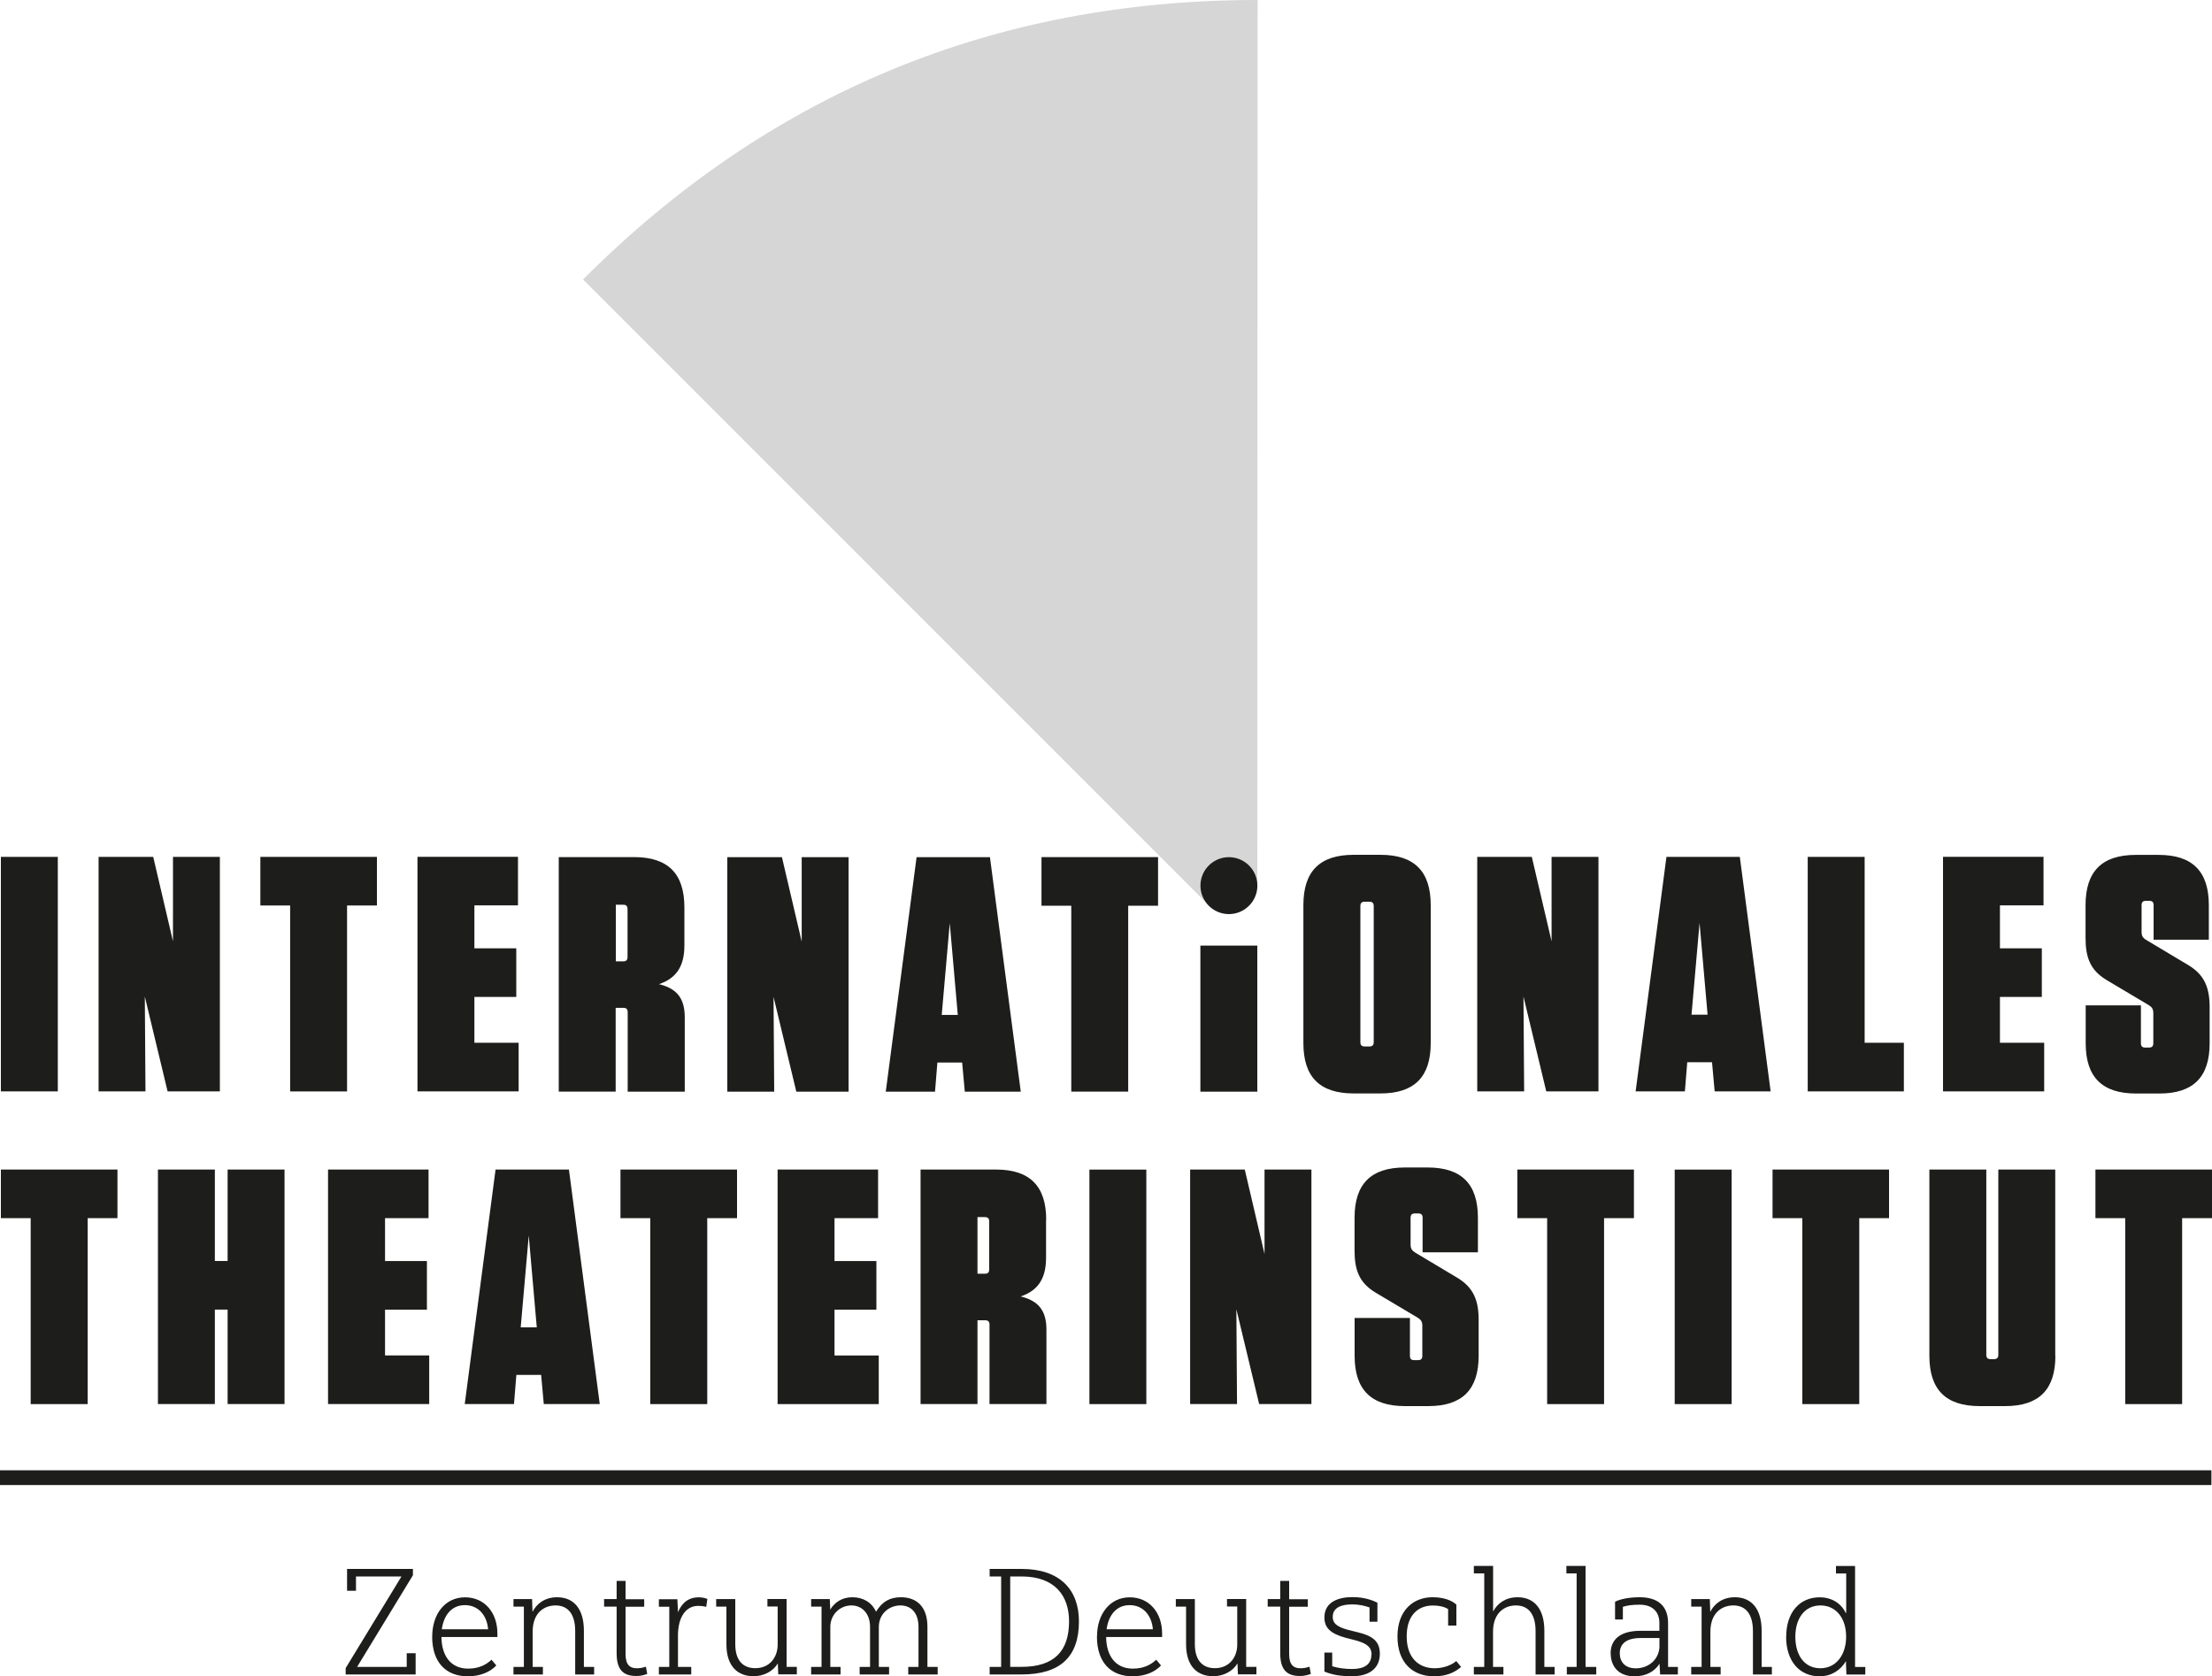
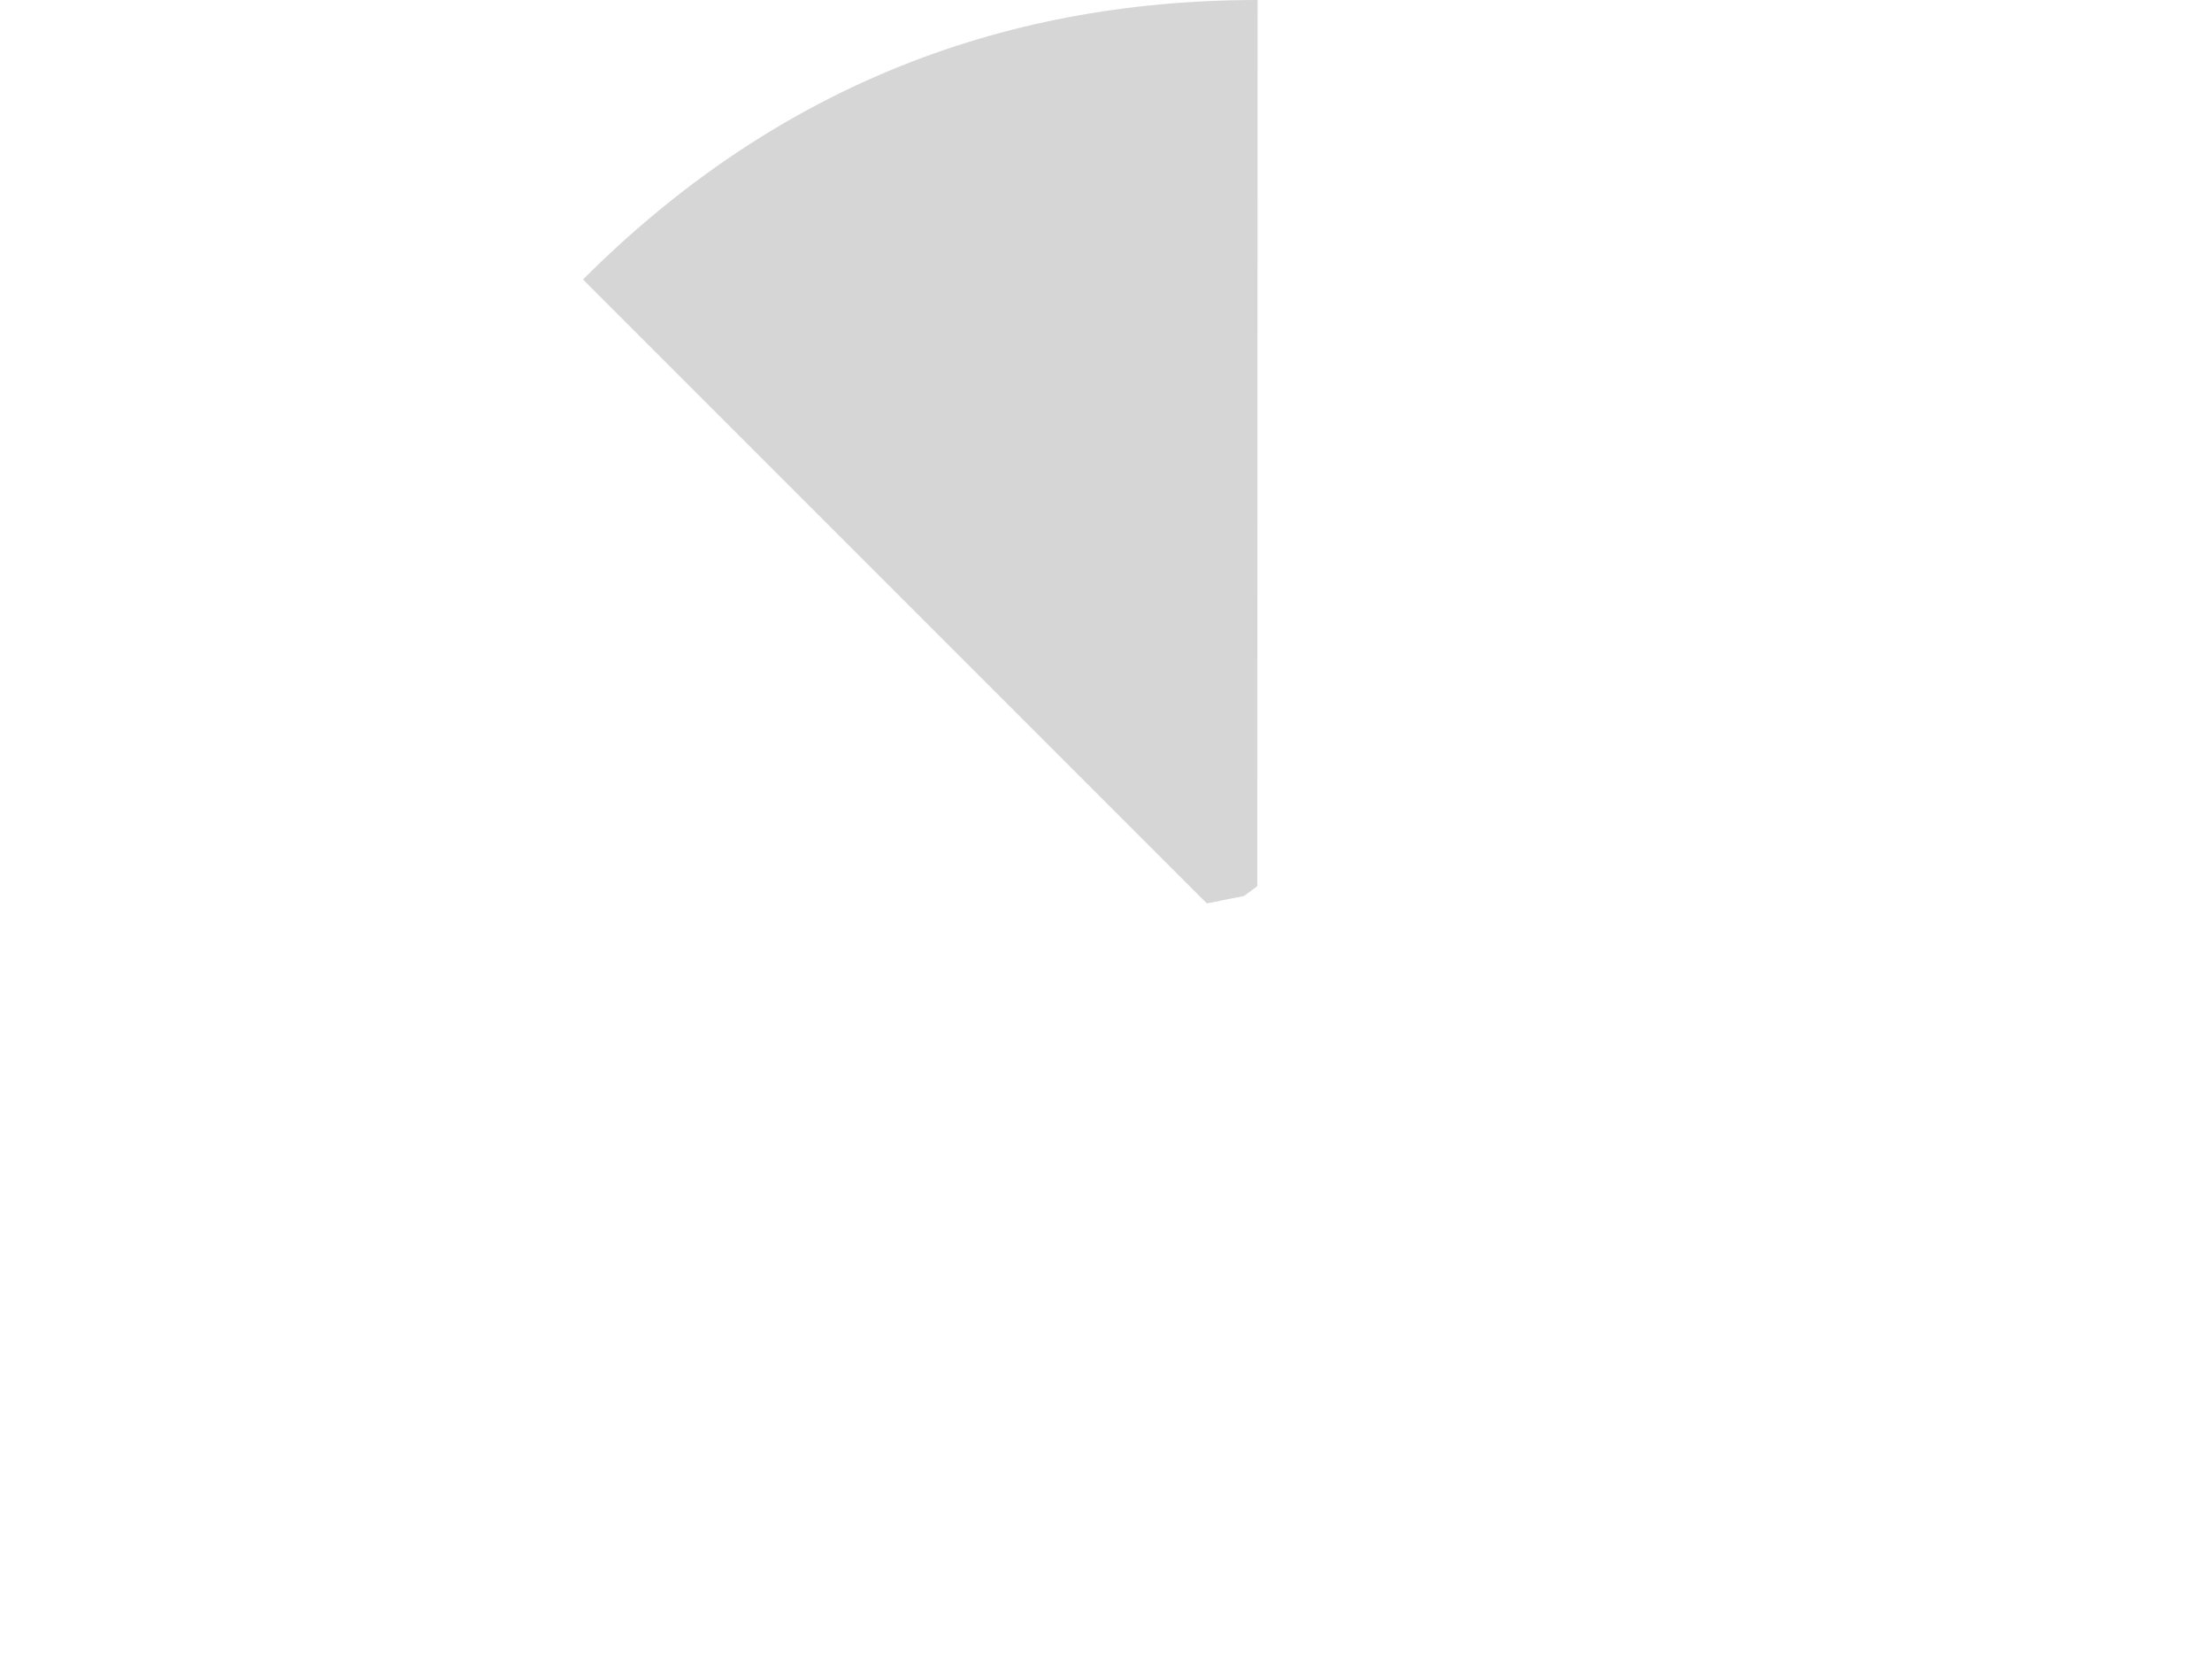
<svg xmlns="http://www.w3.org/2000/svg" id="Ebene_1" data-name="Ebene 1" viewBox="0 0 300 227.32">
  <defs>
    <style>
      .cls-1 {
        clip-path: url(#clippath);
      }

      .cls-2 {
        fill: none;
      }

      .cls-2, .cls-3, .cls-4 {
        stroke-width: 0px;
      }

      .cls-3 {
        fill: #1d1d1b;
      }

      .cls-4 {
        fill: #d6d6d6;
      }
    </style>
    <clipPath id="clippath">
      <rect class="cls-2" y="0" width="300" height="227.31" />
    </clipPath>
  </defs>
  <g class="cls-1">
    <path class="cls-4" d="M163.67,122.5L79.07,37.9C104.33,12.63,134.83,0,170.56,0l-.04,120.17-1.81,1.34-2.35.46-2.7.54Z" />
-     <path class="cls-3" d="M243.49,221.96c0-2.52,1.29-4.25,3.41-4.25s3.48,1.74,3.48,4.23-1.37,4.29-3.5,4.29-3.39-1.74-3.39-4.27M242.24,221.96c0,3.35,1.86,5.36,4.52,5.36,1.61,0,2.84-.8,3.6-2.06v.43l.06,1.39h2.56v-1.02h-1.39v-13.7h-2.59v1.02h1.39v5.05l-.02.37c-.61-1.29-1.84-2.19-3.58-2.19-2.68,0-4.54,2-4.54,5.36M231.88,216.85h-2.51v1.02h1.41v8.18h-1.41v1.02h3.99v-1.02h-1.39v-4.76c0-2.66,1.64-3.58,3.11-3.58,1.72,0,2.66,1.23,2.66,3.47v5.89h2.57v-1.02h-1.39v-4.91c0-2.84-1.27-4.54-3.64-4.54-1.64,0-2.76.86-3.33,1.98l-.06-1.74ZM219.68,224.21c0-1.31.9-2.08,2.84-2.08h2.54v1.23c-.08,1.66-1.45,2.88-3.21,2.88-1.47,0-2.17-.9-2.17-2.03M218.45,224.21c0,1.66.96,3.11,3.23,3.11,1.56,0,2.72-.65,3.39-1.7l.08,1.45h2.41v-1.02h-1.33v-5.95c0-2.29-1.35-3.5-3.84-3.5-1.35,0-2.6.22-3.35.61v2.41h1.06v-1.72c.53-.18,1.25-.29,2.27-.29,1.76,0,2.68.98,2.68,2.47v1.07h-2.56c-2.88,0-4.05,1.29-4.05,3.05M215.04,212.35h-2.6v1.02h1.39v12.68h-1.33v1.02h3.99v-1.02h-1.45v-13.7ZM202.49,212.35h-2.6v1.02h1.41v12.68h-1.41v1.02h4.01v-1.02h-1.41v-4.76c0-2.66,1.64-3.58,3.11-3.58,1.72,0,2.66,1.23,2.66,3.47v5.89h2.58v-1.02h-1.39v-4.91c0-2.84-1.27-4.54-3.64-4.54-1.61,0-2.74.84-3.31,1.94v-6.2ZM189.53,221.92c0,3.56,2.06,5.4,4.97,5.4,1.58,0,2.74-.47,3.66-1.27l-.66-.8c-.63.57-1.78.98-2.92.98-2.17,0-3.8-1.41-3.8-4.32s1.57-4.19,3.56-4.19c.86,0,1.56.17,2.06.49v2.23h1.12v-2.84c-.69-.63-1.82-1-3.23-1-2.6,0-4.76,1.76-4.76,5.32M185.99,224.41c0,1.29-.96,1.92-2.59,1.92-.96,0-1.8-.1-2.72-.37v-1.86h-1.06v2.58c1.21.49,2.33.63,3.78.63,2.19,0,3.74-.98,3.74-3.05,0-1.68-.98-2.41-2.88-2.88l-1.47-.37c-1.72-.45-2.04-1.06-2.04-1.74,0-1.31,1.23-1.7,2.66-1.7.92,0,1.65.18,2.33.41v1.94h1.07v-2.58c-.65-.33-1.78-.76-3.39-.76-1.76,0-3.8.57-3.8,2.76,0,1.39.82,2.19,2.82,2.74l1.43.37c1.57.43,2.15.96,2.15,1.94M173.63,216.85h-1.7v1.02h1.7v6.32c0,2.23.88,3.09,2.68,3.09.57,0,.92-.1,1.47-.28l-.18-.98c-.49.14-.71.21-1.25.21-.9,0-1.51-.45-1.51-1.92v-6.42h2.53v-1.02h-2.53v-2.49h-1.21v2.49ZM162.06,216.85h-2.59v1.02h1.39v5.11c0,3.05,1.59,4.33,3.68,4.33,1.45,0,2.68-.71,3.29-1.74l.06,1.49h2.51v-1.02h-1.39v-9.2h-2.6v1.02h1.39v5.17c0,1.66-1.04,3.19-3.03,3.19-1.59,0-2.72-.96-2.72-3.27v-6.11ZM150.08,220.94c.27-1.92,1.33-3.27,3.13-3.27s2.98,1.35,3.15,3.27h-6.28ZM148.77,221.92c0,3.56,1.92,5.4,4.83,5.4,1.68,0,3.03-.57,3.86-1.47l-.65-.78c-.65.63-1.64,1.21-3.17,1.21-2.43,0-3.6-1.84-3.62-4.29h7.59v-.47c0-2.82-1.72-4.91-4.39-4.91s-4.44,2.25-4.44,5.32M137.02,213.78h1.51c4.56,0,6.46,2.64,6.46,6.09,0,4.05-2.03,6.17-6.44,6.17h-1.54v-12.27ZM138.54,212.76h-4.32v1.02h1.56v12.27h-1.56v1.02h4.34c5.25,0,7.77-2.41,7.77-7.19,0-4.27-2.54-7.12-7.79-7.12M112.53,216.85h-2.52v1.02h1.41v8.18h-1.41v1.02h3.99v-1.02h-1.39v-5.42c0-1.68,1.31-2.92,2.86-2.92,1.41,0,2.53,1.06,2.53,2.92v5.42h-1.41v1.02h3.99v-1.02h-1.39v-5.42c0-1.8,1.41-2.92,2.93-2.92,1.37,0,2.45.92,2.45,2.92v5.42h-1.39v1.02h3.99v-1.02h-1.39v-5.46c0-2.59-1.35-3.99-3.6-3.99-1.53,0-2.56.63-3.37,1.96-.59-1.29-1.78-1.96-3.21-1.96s-2.43.72-3,1.68l-.06-1.43ZM99.72,216.85h-2.59v1.02h1.39v5.11c0,3.05,1.59,4.33,3.68,4.33,1.45,0,2.68-.71,3.29-1.74l.06,1.49h2.52v-1.02h-1.39v-9.2h-2.6v1.02h1.39v5.17c0,1.66-1.04,3.19-3.03,3.19-1.6,0-2.72-.96-2.72-3.27v-6.11ZM91.87,216.87h-2.51v1.02h1.41v8.16h-1.41v1.02h4.39v-1.02h-1.8v-4.29c0-2.41,1.04-3.99,2.74-3.99.29,0,.7.02,1.09.14l.16-1.08c-.39-.16-.8-.22-1.17-.22-1.66,0-2.41,1.06-2.82,2.02l-.08-1.76ZM83.63,216.85h-1.7v1.02h1.7v6.32c0,2.23.88,3.09,2.68,3.09.57,0,.92-.1,1.47-.28l-.18-.98c-.49.14-.71.21-1.25.21-.9,0-1.51-.45-1.51-1.92v-6.42h2.53v-1.02h-2.53v-2.49h-1.21v2.49ZM72.15,216.85h-2.51v1.02h1.41v8.18h-1.41v1.02h3.99v-1.02h-1.39v-4.76c0-2.66,1.63-3.58,3.11-3.58,1.72,0,2.66,1.23,2.66,3.47v5.89h2.57v-1.02h-1.39v-4.91c0-2.84-1.27-4.54-3.64-4.54-1.63,0-2.76.86-3.33,1.98l-.06-1.74ZM59.92,220.94c.27-1.92,1.33-3.27,3.13-3.27s2.99,1.35,3.15,3.27h-6.28ZM58.61,221.92c0,3.56,1.92,5.4,4.83,5.4,1.68,0,3.03-.57,3.87-1.47l-.65-.78c-.66.63-1.64,1.21-3.17,1.21-2.43,0-3.6-1.84-3.62-4.29h7.59v-.47c0-2.82-1.72-4.91-4.4-4.91s-4.44,2.25-4.44,5.32M54.45,213.78l-7.57,12.43v.86h9.49v-2.88h-1.21v1.86h-6.73l7.57-12.43v-.86h-8.93v2.96h1.21v-1.94h6.17ZM299.92,199.38H0v2h299.92v-2ZM227.13,190.41h7.72v-31.8h-7.72v31.8ZM147.75,190.41h7.72v-31.8h-7.72v31.8ZM95.92,190.41v-25.22h4.04v-6.59h-15.81v6.59h4.04v25.22h7.72ZM72.8,180h-2.18l1.09-12.45,1.09,12.45ZM73.39,186.45l.36,3.95h7.59l-4.18-31.8h-9.95l-4.18,31.8h6.68l.32-3.95h3.36ZM52.22,183.82v-6.22h5.68v-6.59h-5.68v-5.82h5.9v-6.59h-13.63v31.8h13.72v-6.59h-6ZM11.89,190.41v-25.22h4.04v-6.59H.12v6.59h4.04v25.22h7.72ZM.12,148h7.72v-31.8H.12v31.8ZM22.73,148h7.09v-31.8h-6.36v11.45l-2.68-11.45h-7.41v31.8h6.36l-.09-12.86,3.09,12.86ZM30.87,158.6v12.4h-1.73v-12.4h-7.72v31.8h7.72v-12.81h1.73v12.81h7.72v-31.8h-7.72ZM47.08,122.79h4.04v-6.59h-15.81v6.59h4.04v25.22h7.72v-25.22ZM56.62,148h13.72v-6.59h-6v-6.22h5.68v-6.59h-5.68v-5.82h5.91v-6.59h-13.63v31.8ZM85.11,129.78c0,.41-.18.59-.59.59h-1v-7.68h1c.41,0,.59.18.59.59v6.5ZM85.15,148.04h7.72v-10.08c0-2.54-1.04-3.91-3.5-4.5,2.18-.73,3.45-2.23,3.45-5.23v-5.18c0-4.59-2.23-6.82-6.82-6.82h-10.22v31.8h7.72v-11.36h1.04c.41,0,.59.18.59.59v10.77ZM108,148.04h7.09v-31.8h-6.36v11.45l-2.68-11.45h-7.41v31.8h6.36l-.09-12.86,3.09,12.86ZM105.46,190.41h13.72v-6.59h-6v-6.22h5.68v-6.59h-5.68v-5.82h5.91v-6.59h-13.63v31.8ZM129.9,137.63h-2.18l1.09-12.45,1.09,12.45ZM130.85,148.04h7.59l-4.18-31.8h-9.95l-4.18,31.8h6.68l.32-3.95h3.36l.36,3.95ZM134.16,172.14c0,.41-.18.59-.59.59h-1v-7.68h1c.41,0,.59.18.59.59v6.5ZM141.89,165.42c0-4.59-2.23-6.82-6.82-6.82h-10.22v31.8h7.72v-11.36h1.04c.41,0,.59.18.59.59v10.77h7.72v-10.09c0-2.54-1.04-3.91-3.5-4.5,2.18-.73,3.45-2.23,3.45-5.23v-5.18ZM153.02,122.82h4.04v-6.59h-15.81v6.59h4.04v25.21h7.72v-25.21ZM170.53,120.1c0-2.13-1.73-3.86-3.86-3.86s-3.86,1.73-3.86,3.86,1.73,3.86,3.86,3.86,3.86-1.73,3.86-3.86M162.8,148.04h7.72v-19.81h-7.72v19.81ZM171.5,158.6v11.45l-2.68-11.45h-7.41v31.8h6.36l-.09-12.86,3.09,12.86h7.09v-31.8h-6.36ZM186.31,141.32c0,.41-.18.59-.59.59h-.63c-.41,0-.59-.18-.59-.59v-18.45c0-.41.18-.59.59-.59h.63c.41,0,.59.18.59.59v18.45ZM194.04,141.46v-18.72c0-4.59-2.23-6.82-6.82-6.82h-3.63c-4.59,0-6.82,2.23-6.82,6.82v18.72c0,4.59,2.23,6.82,6.82,6.82h3.63c4.59,0,6.82-2.23,6.82-6.82M200.44,165.14c0-4.59-2.23-6.82-6.82-6.82h-3.09c-4.59,0-6.82,2.23-6.82,6.82v4.45c0,2.64.64,4.36,2.82,5.68l5.73,3.41c.45.27.64.55.64,1.09v4.09c0,.41-.18.59-.59.59h-.5c-.41,0-.59-.18-.59-.59v-5.13h-7.5v5.13c0,4.59,2.23,6.82,6.82,6.82h3.18c4.59,0,6.82-2.23,6.82-6.82v-4.86c0-2.63-.68-4.36-2.82-5.68l-5.77-3.45c-.45-.27-.64-.55-.64-1.09v-3.64c0-.41.18-.59.59-.59h.45c.41,0,.59.18.59.59v4.68h7.5v-4.68ZM209.7,148h7.09v-31.8h-6.36v11.45l-2.68-11.45h-7.4v31.8h6.36l-.09-12.86,3.09,12.86ZM217.56,165.19h4.04v-6.59h-15.81v6.59h4.04v25.22h7.72v-25.22ZM231.59,137.6h-2.18l1.09-12.45,1.09,12.45ZM232.55,148h7.59l-4.18-31.8h-9.95l-4.18,31.8h6.68l.32-3.95h3.36l.36,3.95ZM256.21,158.6h-15.81v6.59h4.04v25.22h7.72v-25.22h4.04v-6.59ZM245.17,148h13.04v-6.59h-5.32v-25.21h-7.72v31.8ZM263.52,148h13.72v-6.59h-6v-6.22h5.68v-6.59h-5.68v-5.82h5.91v-6.59h-13.63v31.8ZM278.74,183.86v-25.26h-7.72v25.12c0,.41-.18.59-.59.59h-.45c-.41,0-.59-.18-.59-.59v-25.12h-7.72v25.26c0,4.59,2.23,6.82,6.82,6.82h3.45c4.59,0,6.82-2.23,6.82-6.82M299.68,141.46v-4.86c0-2.63-.68-4.36-2.82-5.68l-5.77-3.45c-.46-.27-.64-.55-.64-1.09v-3.63c0-.41.18-.59.59-.59h.45c.41,0,.59.18.59.59v4.68h7.49v-4.68c0-4.59-2.23-6.82-6.81-6.82h-3.09c-4.59,0-6.82,2.23-6.82,6.82v4.45c0,2.63.64,4.36,2.82,5.68l5.73,3.41c.45.27.64.55.64,1.09v4.09c0,.41-.18.59-.59.59h-.5c-.41,0-.59-.18-.59-.59v-5.13h-7.49v5.13c0,4.59,2.23,6.82,6.82,6.82h3.18c4.59,0,6.81-2.23,6.81-6.82M300,165.19v-6.59h-15.81v6.59h4.04v25.22h7.72v-25.22h4.04Z" />
  </g>
</svg>